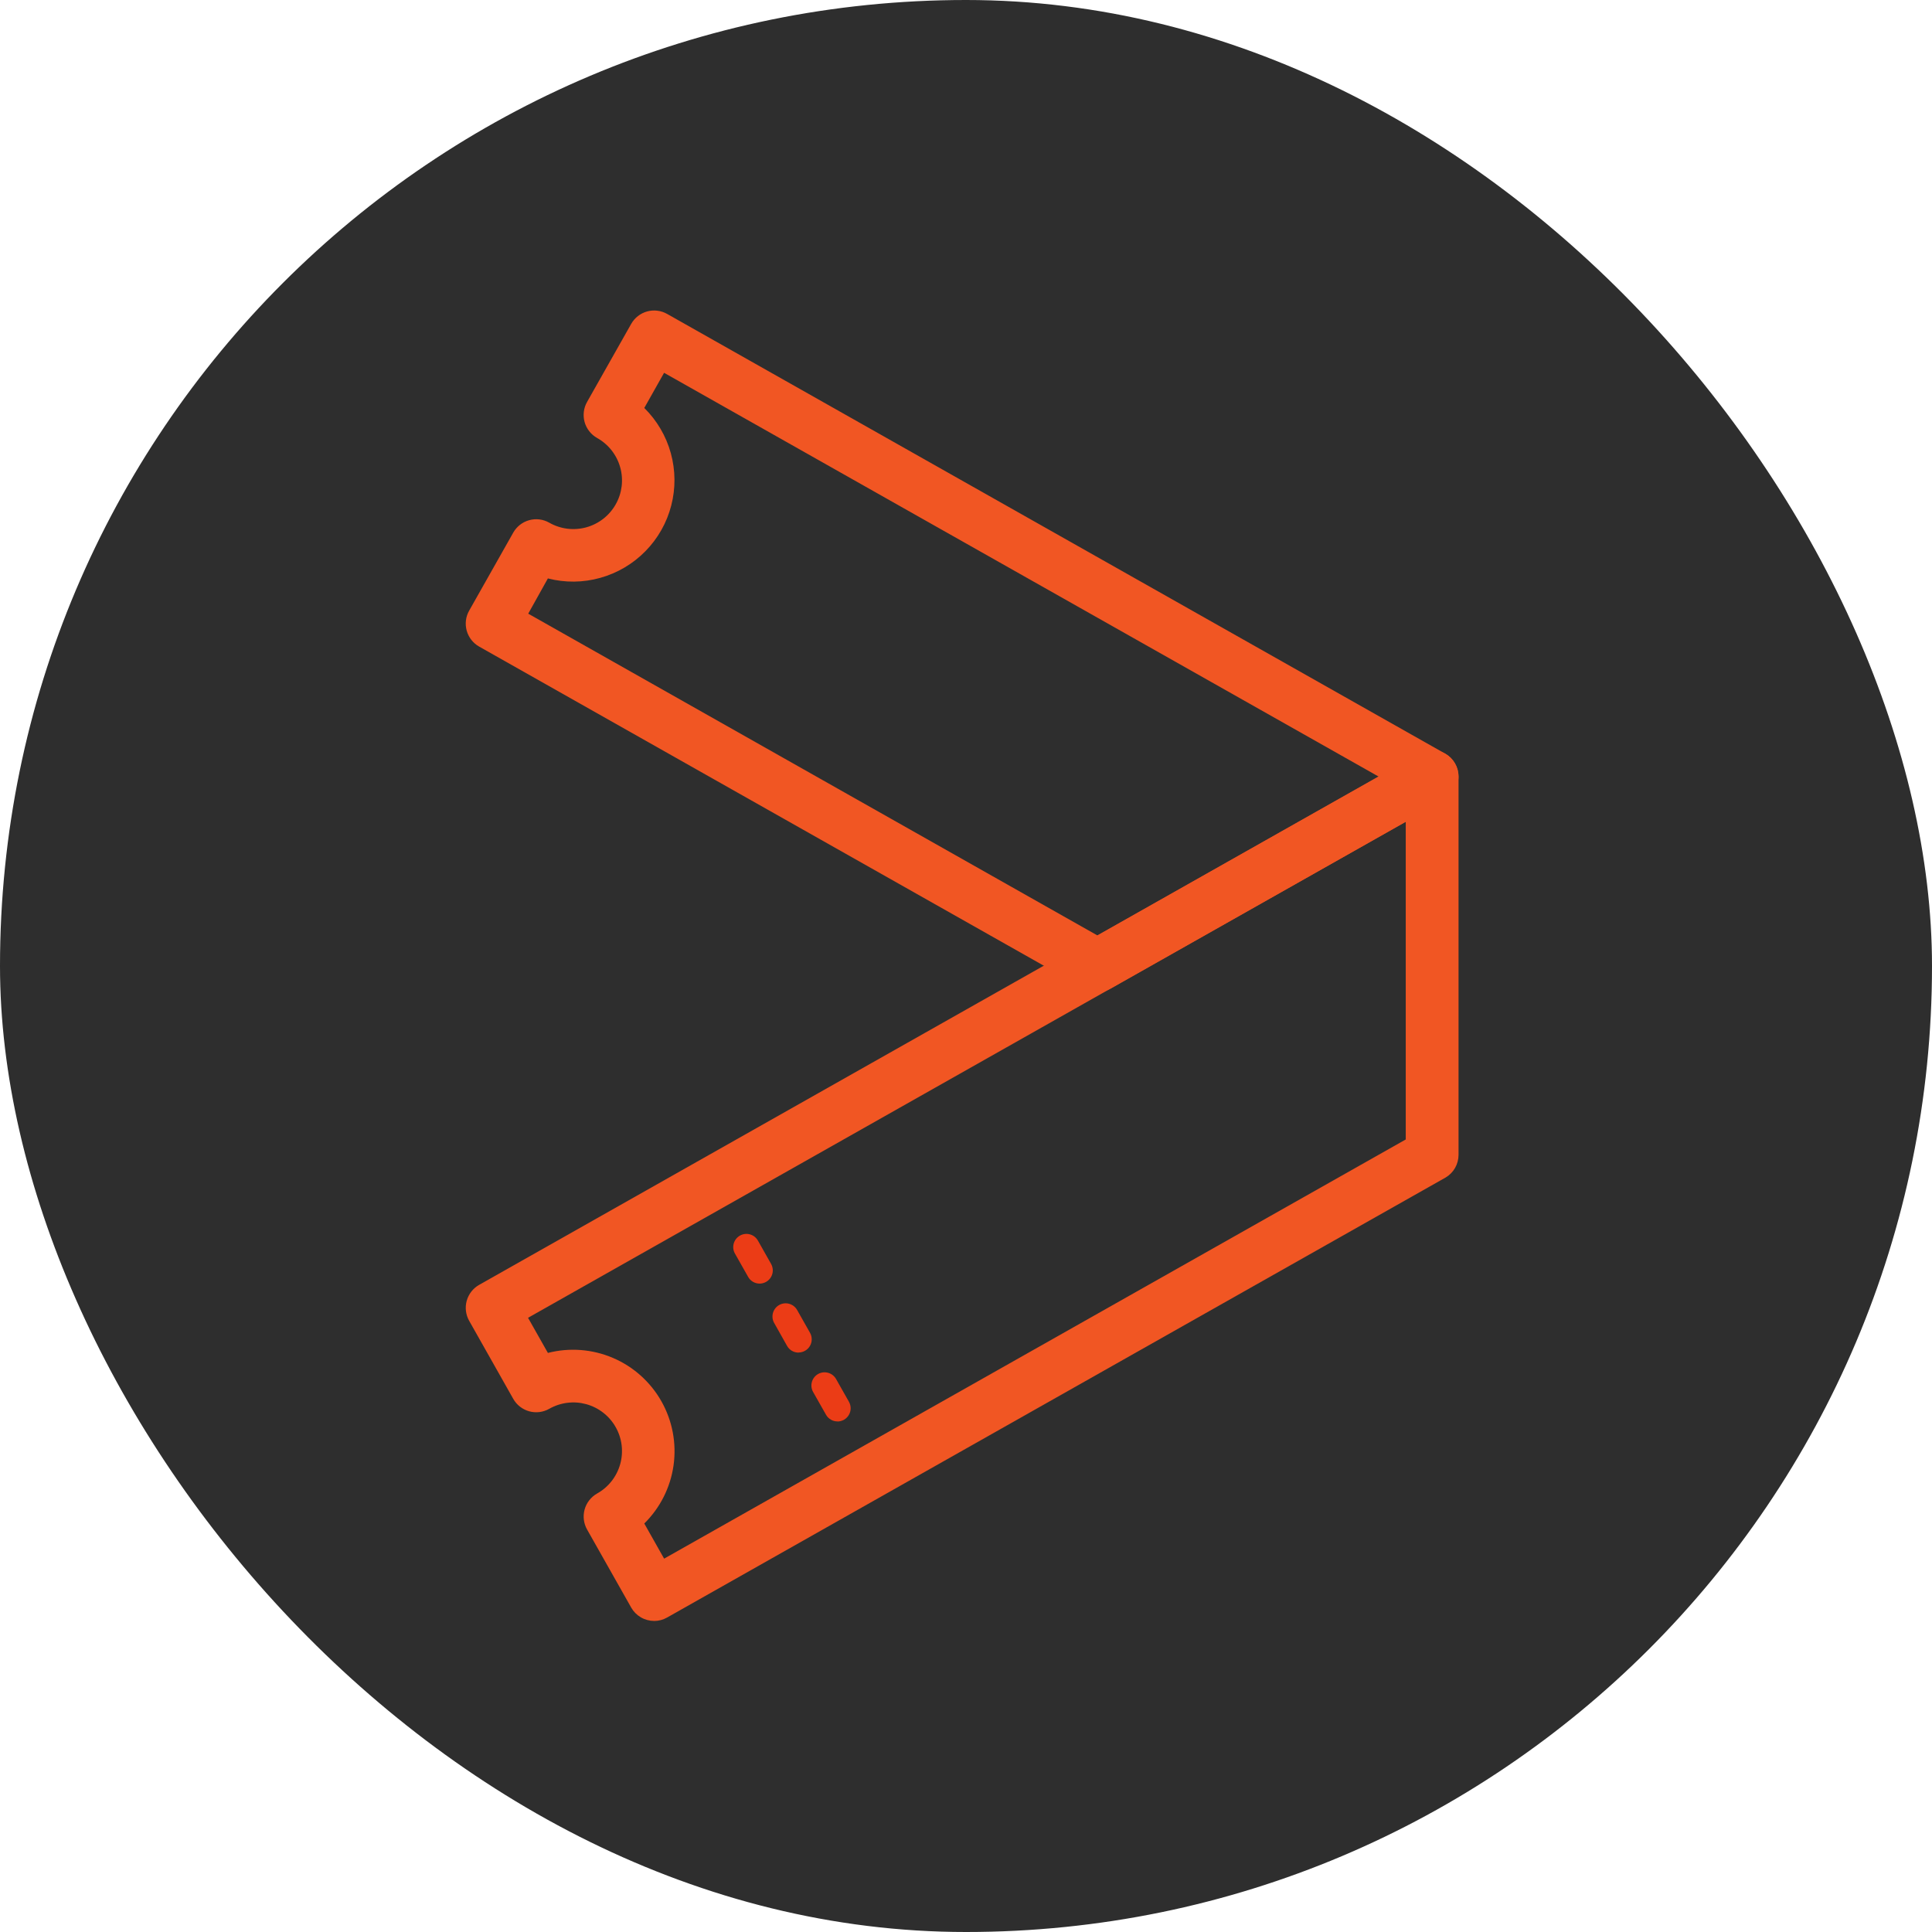
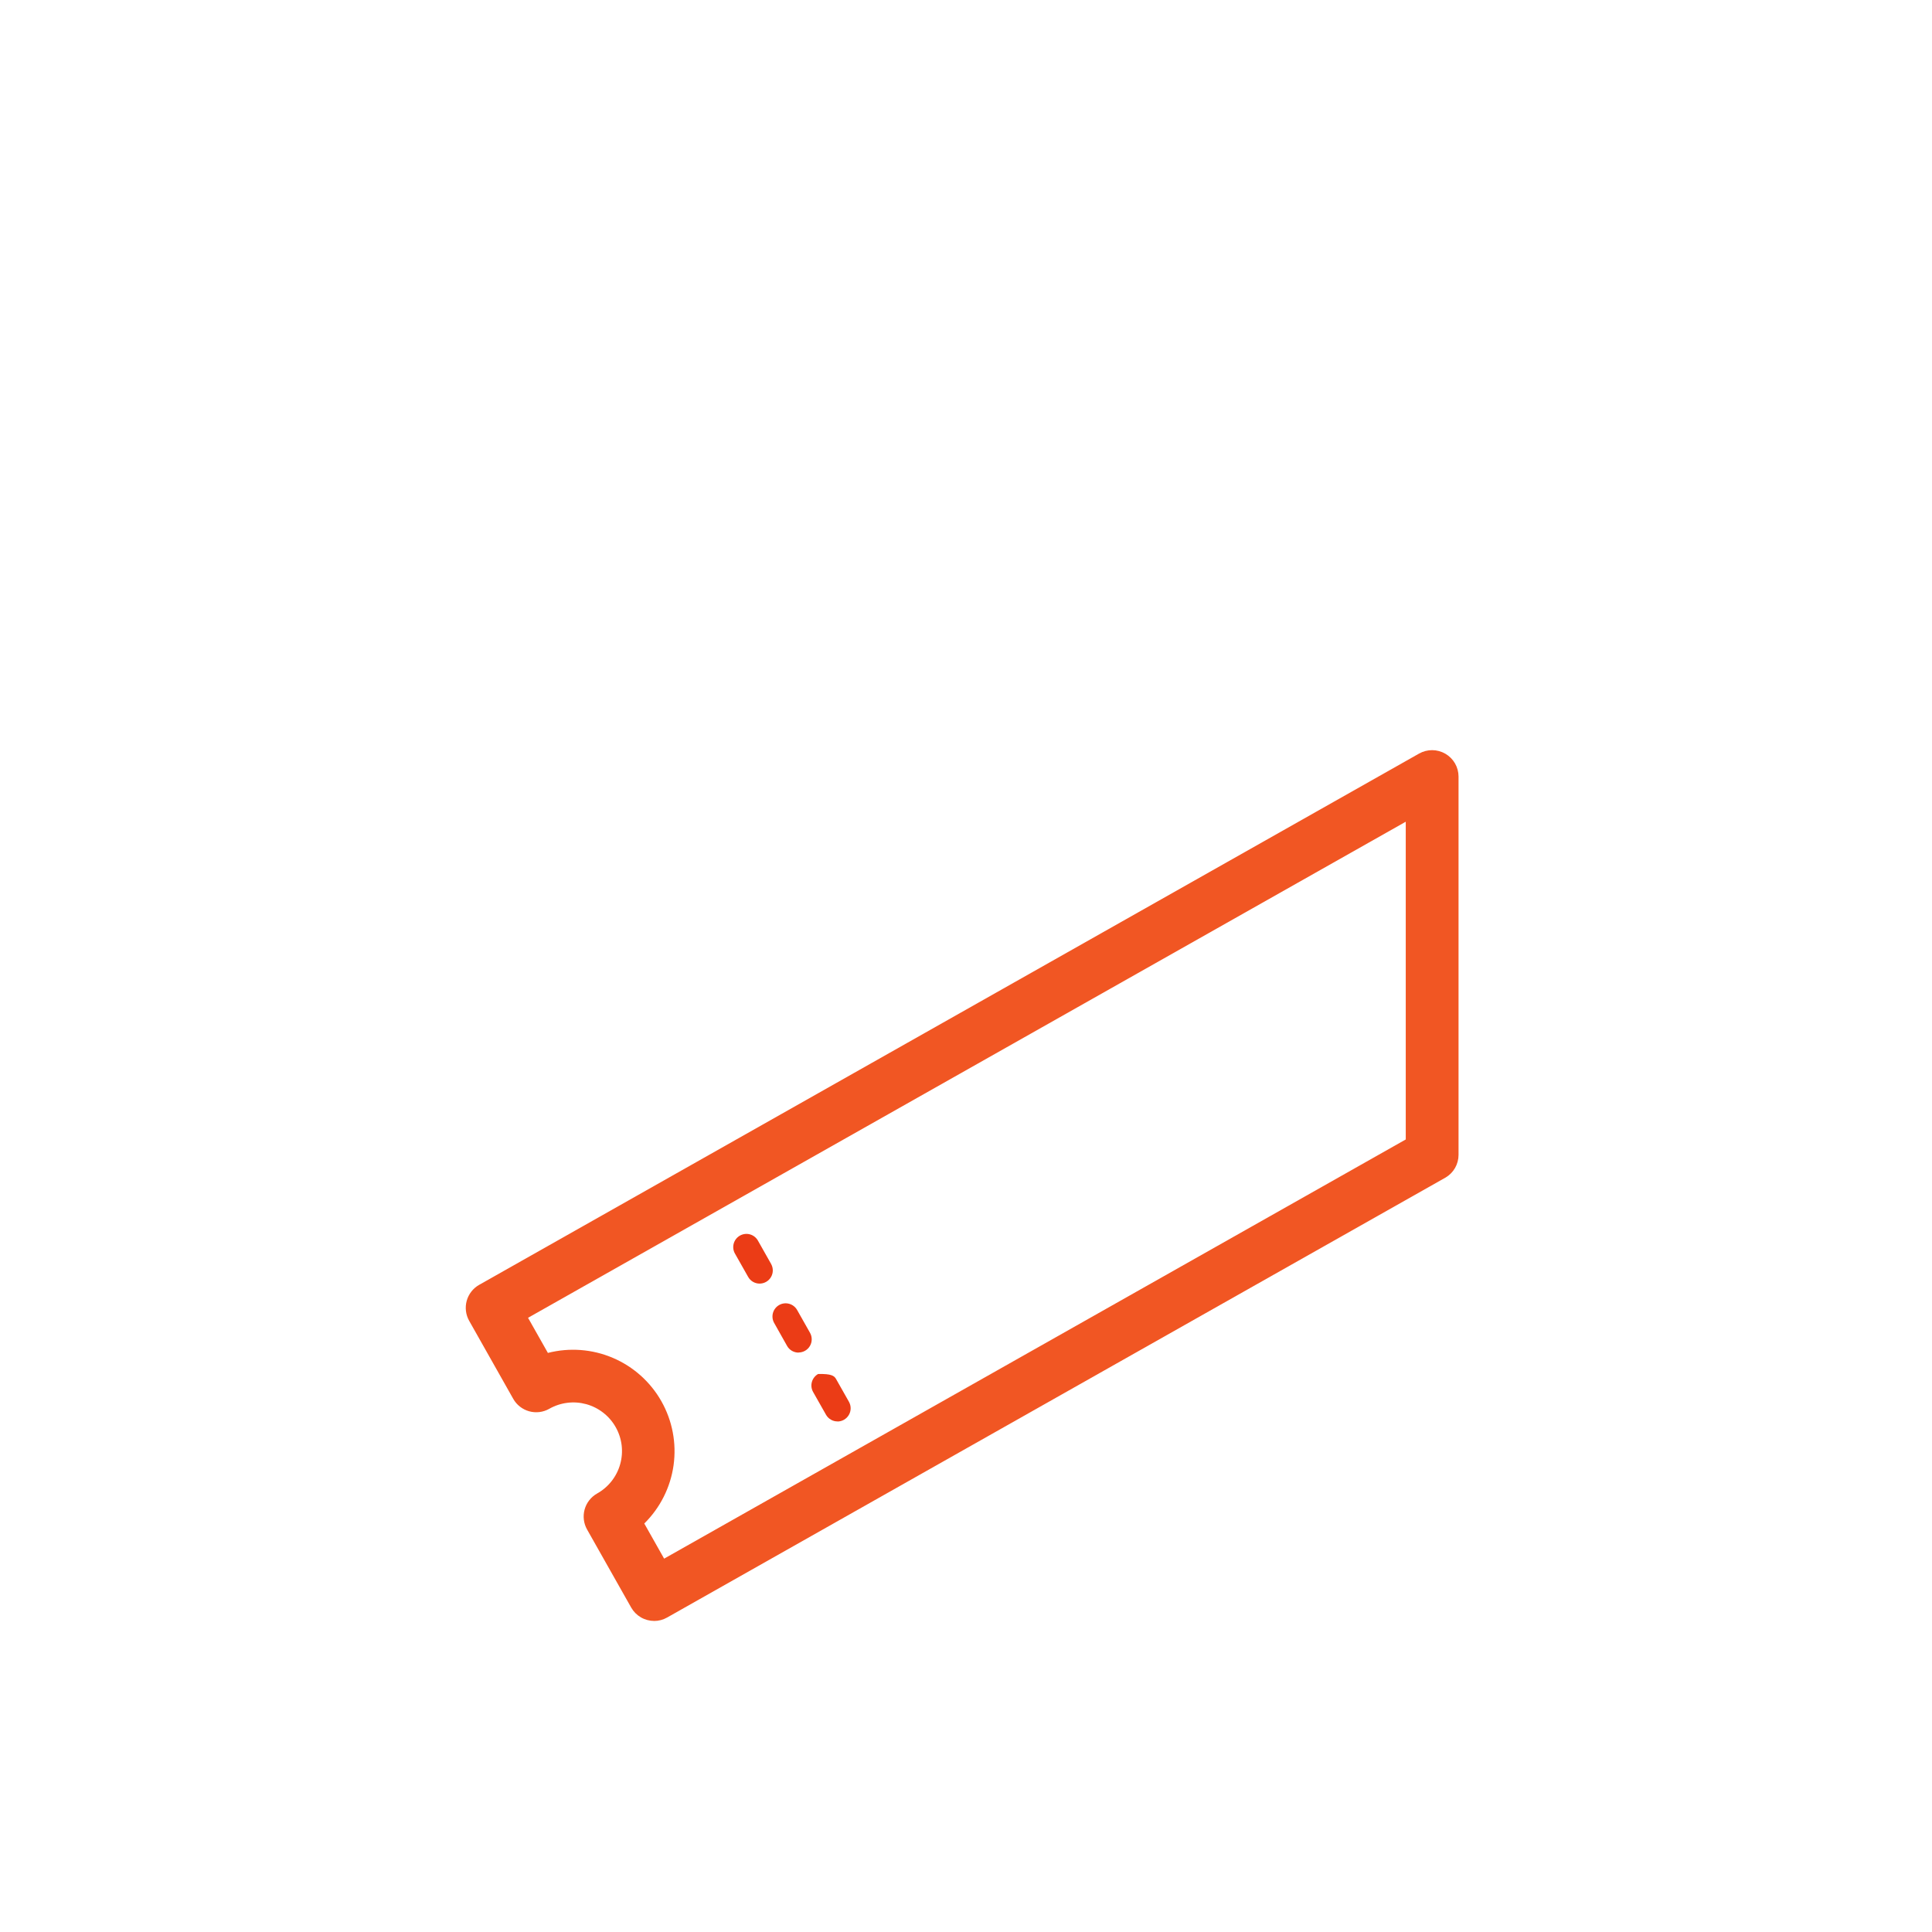
<svg xmlns="http://www.w3.org/2000/svg" width="112" height="112" viewBox="0 0 112 112" fill="none">
-   <rect width="112" height="112" rx="56" fill="#2E2E2E" />
-   <path d="M48.55 82.401C48.414 82.402 48.281 82.366 48.164 82.297C48.047 82.229 47.95 82.131 47.884 82.013L47.132 80.686C47.035 80.509 47.012 80.302 47.067 80.109C47.122 79.916 47.251 79.752 47.425 79.653C47.6 79.554 47.807 79.528 48.001 79.581C48.195 79.633 48.361 79.76 48.462 79.933L49.215 81.264C49.28 81.381 49.314 81.512 49.313 81.646C49.312 81.779 49.276 81.91 49.209 82.025C49.141 82.141 49.045 82.236 48.93 82.303C48.814 82.37 48.683 82.405 48.55 82.406M46.293 78.412C46.157 78.412 46.024 78.376 45.907 78.308C45.79 78.24 45.693 78.141 45.627 78.023L44.875 76.686C44.778 76.509 44.755 76.302 44.81 76.109C44.865 75.916 44.994 75.752 45.169 75.653C45.343 75.554 45.55 75.528 45.744 75.581C45.938 75.633 46.104 75.76 46.205 75.933L46.958 77.264C47.023 77.381 47.057 77.512 47.056 77.646C47.056 77.779 47.02 77.91 46.953 78.025C46.886 78.141 46.789 78.237 46.674 78.303C46.558 78.37 46.427 78.405 46.294 78.406M44.037 74.412C43.901 74.412 43.768 74.376 43.651 74.308C43.534 74.24 43.437 74.141 43.371 74.023L42.618 72.692C42.565 72.605 42.529 72.508 42.514 72.406C42.5 72.305 42.505 72.201 42.531 72.102C42.557 72.003 42.602 71.91 42.665 71.829C42.727 71.748 42.806 71.68 42.895 71.629C42.984 71.579 43.082 71.547 43.184 71.535C43.286 71.523 43.389 71.532 43.487 71.561C43.586 71.59 43.677 71.638 43.757 71.704C43.836 71.769 43.901 71.849 43.949 71.939L44.701 73.27C44.766 73.387 44.8 73.518 44.8 73.652C44.799 73.785 44.763 73.916 44.696 74.031C44.629 74.147 44.532 74.242 44.417 74.309C44.301 74.376 44.17 74.411 44.037 74.412Z" fill="#EB3C16" />
-   <path d="M63.616 57.513C63.352 57.512 63.093 57.443 62.864 57.313L27.775 37.482C27.422 37.282 27.164 36.95 27.055 36.559C26.947 36.169 26.998 35.751 27.198 35.399L29.755 30.874C29.955 30.522 30.287 30.264 30.677 30.156C31.068 30.048 31.485 30.099 31.838 30.299C32.16 30.483 32.516 30.602 32.885 30.649C33.253 30.695 33.628 30.668 33.986 30.57C34.344 30.471 34.679 30.303 34.972 30.075C35.265 29.846 35.51 29.562 35.693 29.238C35.876 28.915 35.993 28.558 36.038 28.19C36.082 27.821 36.054 27.447 35.953 27.089C35.853 26.731 35.683 26.397 35.453 26.105C35.223 25.813 34.937 25.57 34.613 25.389C34.437 25.29 34.283 25.157 34.159 24.998C34.035 24.84 33.943 24.658 33.889 24.464C33.836 24.27 33.821 24.067 33.846 23.867C33.87 23.667 33.934 23.474 34.034 23.299L36.591 18.776C36.69 18.601 36.822 18.447 36.98 18.324C37.139 18.2 37.32 18.109 37.513 18.055C37.707 18.002 37.909 17.987 38.108 18.012C38.308 18.036 38.5 18.1 38.675 18.199L83.775 43.687C84.01 43.82 84.207 44.014 84.343 44.247C84.479 44.481 84.551 44.747 84.551 45.018C84.551 45.289 84.479 45.555 84.343 45.789C84.207 46.023 84.01 46.216 83.775 46.35L64.375 57.316C64.145 57.446 63.886 57.515 63.622 57.516M30.622 35.575L63.622 54.23L79.922 45.02L38.498 21.612L37.35 23.65C38.083 24.373 38.614 25.277 38.888 26.27C39.162 27.264 39.171 28.312 38.912 29.309C38.654 30.307 38.138 31.219 37.415 31.954C36.693 32.69 35.791 33.222 34.798 33.499C33.806 33.778 32.759 33.789 31.762 33.532L30.622 35.575Z" fill="#F15623" />
+   <path d="M48.55 82.401C48.414 82.402 48.281 82.366 48.164 82.297C48.047 82.229 47.95 82.131 47.884 82.013L47.132 80.686C47.035 80.509 47.012 80.302 47.067 80.109C47.122 79.916 47.251 79.752 47.425 79.653C48.195 79.633 48.361 79.76 48.462 79.933L49.215 81.264C49.28 81.381 49.314 81.512 49.313 81.646C49.312 81.779 49.276 81.91 49.209 82.025C49.141 82.141 49.045 82.236 48.93 82.303C48.814 82.37 48.683 82.405 48.55 82.406M46.293 78.412C46.157 78.412 46.024 78.376 45.907 78.308C45.79 78.24 45.693 78.141 45.627 78.023L44.875 76.686C44.778 76.509 44.755 76.302 44.81 76.109C44.865 75.916 44.994 75.752 45.169 75.653C45.343 75.554 45.55 75.528 45.744 75.581C45.938 75.633 46.104 75.76 46.205 75.933L46.958 77.264C47.023 77.381 47.057 77.512 47.056 77.646C47.056 77.779 47.02 77.91 46.953 78.025C46.886 78.141 46.789 78.237 46.674 78.303C46.558 78.37 46.427 78.405 46.294 78.406M44.037 74.412C43.901 74.412 43.768 74.376 43.651 74.308C43.534 74.24 43.437 74.141 43.371 74.023L42.618 72.692C42.565 72.605 42.529 72.508 42.514 72.406C42.5 72.305 42.505 72.201 42.531 72.102C42.557 72.003 42.602 71.91 42.665 71.829C42.727 71.748 42.806 71.68 42.895 71.629C42.984 71.579 43.082 71.547 43.184 71.535C43.286 71.523 43.389 71.532 43.487 71.561C43.586 71.59 43.677 71.638 43.757 71.704C43.836 71.769 43.901 71.849 43.949 71.939L44.701 73.27C44.766 73.387 44.8 73.518 44.8 73.652C44.799 73.785 44.763 73.916 44.696 74.031C44.629 74.147 44.532 74.242 44.417 74.309C44.301 74.376 44.17 74.411 44.037 74.412Z" fill="#EB3C16" />
  <path d="M37.922 93.968C37.651 93.967 37.385 93.895 37.152 93.759C36.918 93.623 36.724 93.427 36.591 93.192L34.033 88.666C33.834 88.313 33.783 87.895 33.891 87.505C34 87.114 34.259 86.782 34.612 86.582C34.936 86.401 35.222 86.158 35.452 85.866C35.682 85.574 35.852 85.24 35.952 84.882C36.053 84.525 36.081 84.15 36.037 83.781C35.992 83.413 35.875 83.056 35.692 82.733C35.509 82.409 35.264 82.125 34.971 81.897C34.678 81.668 34.343 81.5 33.985 81.401C33.627 81.303 33.252 81.276 32.884 81.323C32.515 81.369 32.159 81.488 31.837 81.672C31.484 81.872 31.066 81.922 30.676 81.814C30.285 81.705 29.953 81.446 29.754 81.094L27.198 76.569C26.999 76.215 26.948 75.797 27.056 75.407C27.165 75.016 27.424 74.684 27.777 74.484L82.268 43.684C82.501 43.553 82.764 43.485 83.032 43.487C83.299 43.489 83.561 43.562 83.792 43.696C84.023 43.831 84.215 44.024 84.349 44.256C84.482 44.487 84.552 44.75 84.553 45.017V66.948C84.553 67.212 84.484 67.471 84.355 67.701C84.225 67.93 84.037 68.123 83.811 68.258L38.674 93.769C38.444 93.9 38.185 93.969 37.922 93.969M37.35 88.32L38.5 90.356L81.493 66.056V47.636L64.368 57.315L30.611 76.394L31.762 78.43C33.014 78.11 34.338 78.21 35.527 78.717C36.717 79.224 37.706 80.109 38.343 81.235C38.979 82.36 39.226 83.664 39.047 84.945C38.867 86.225 38.271 87.411 37.35 88.319" fill="#F15623" />
</svg>